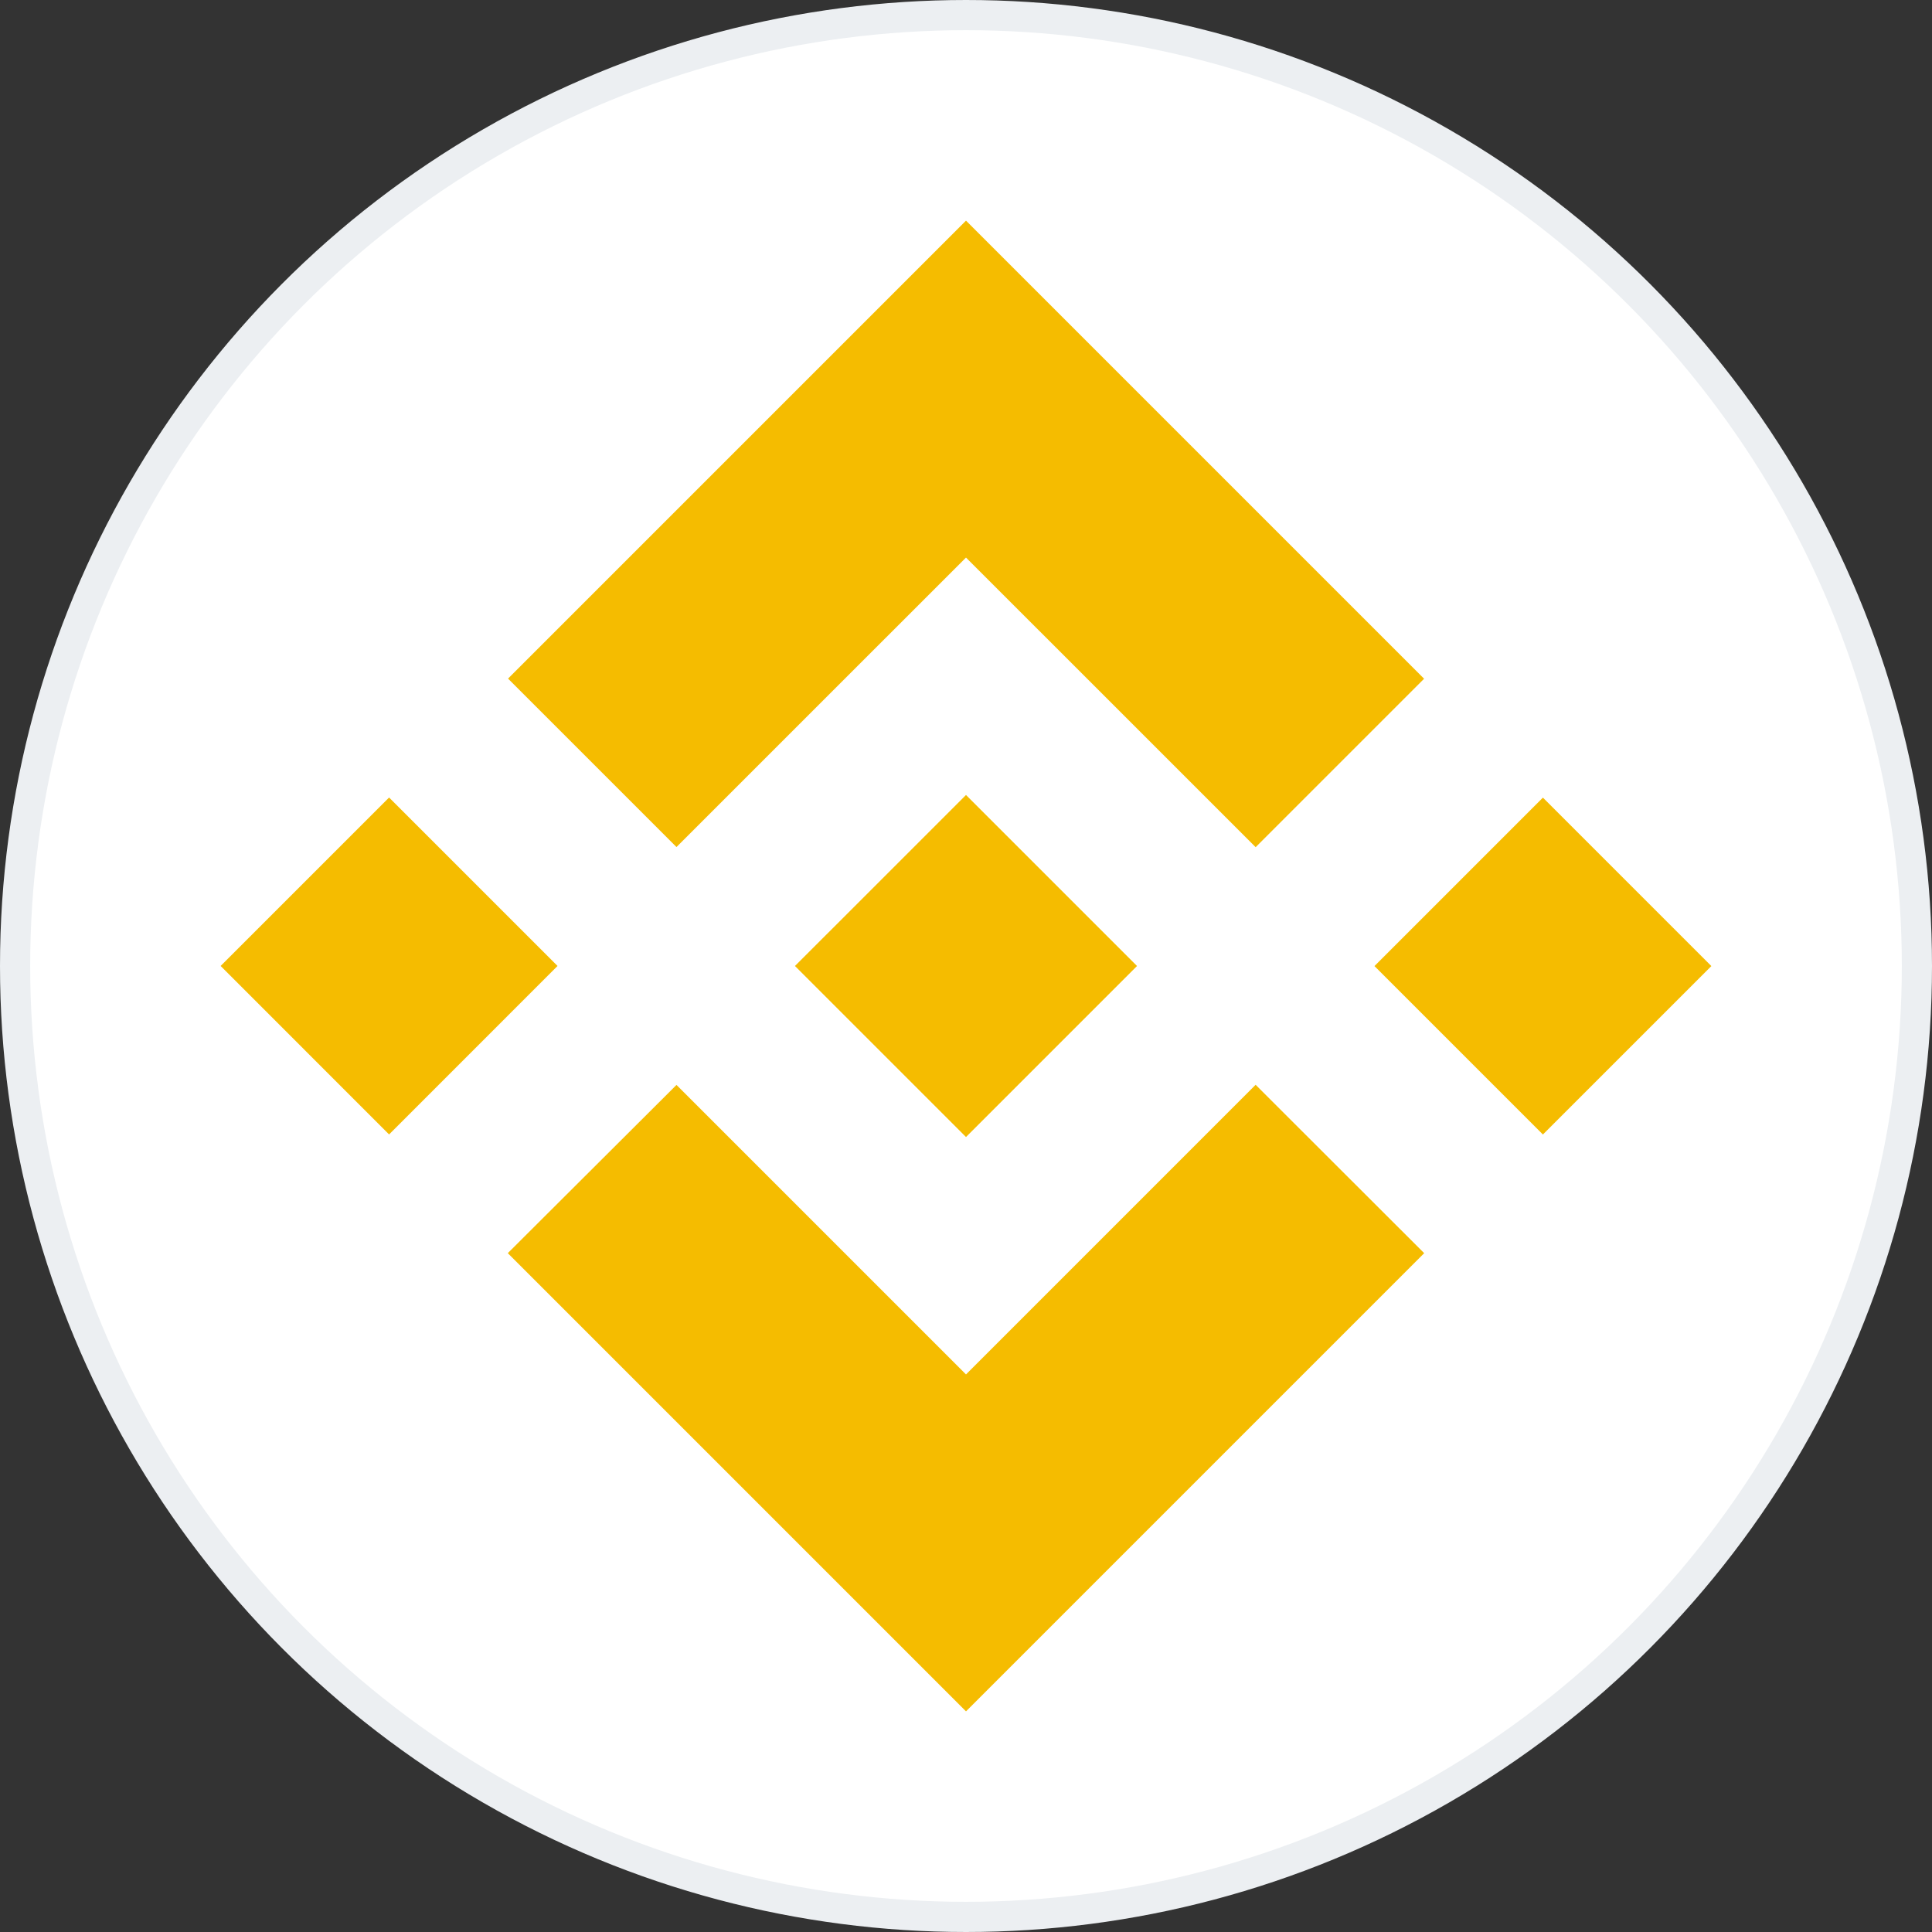
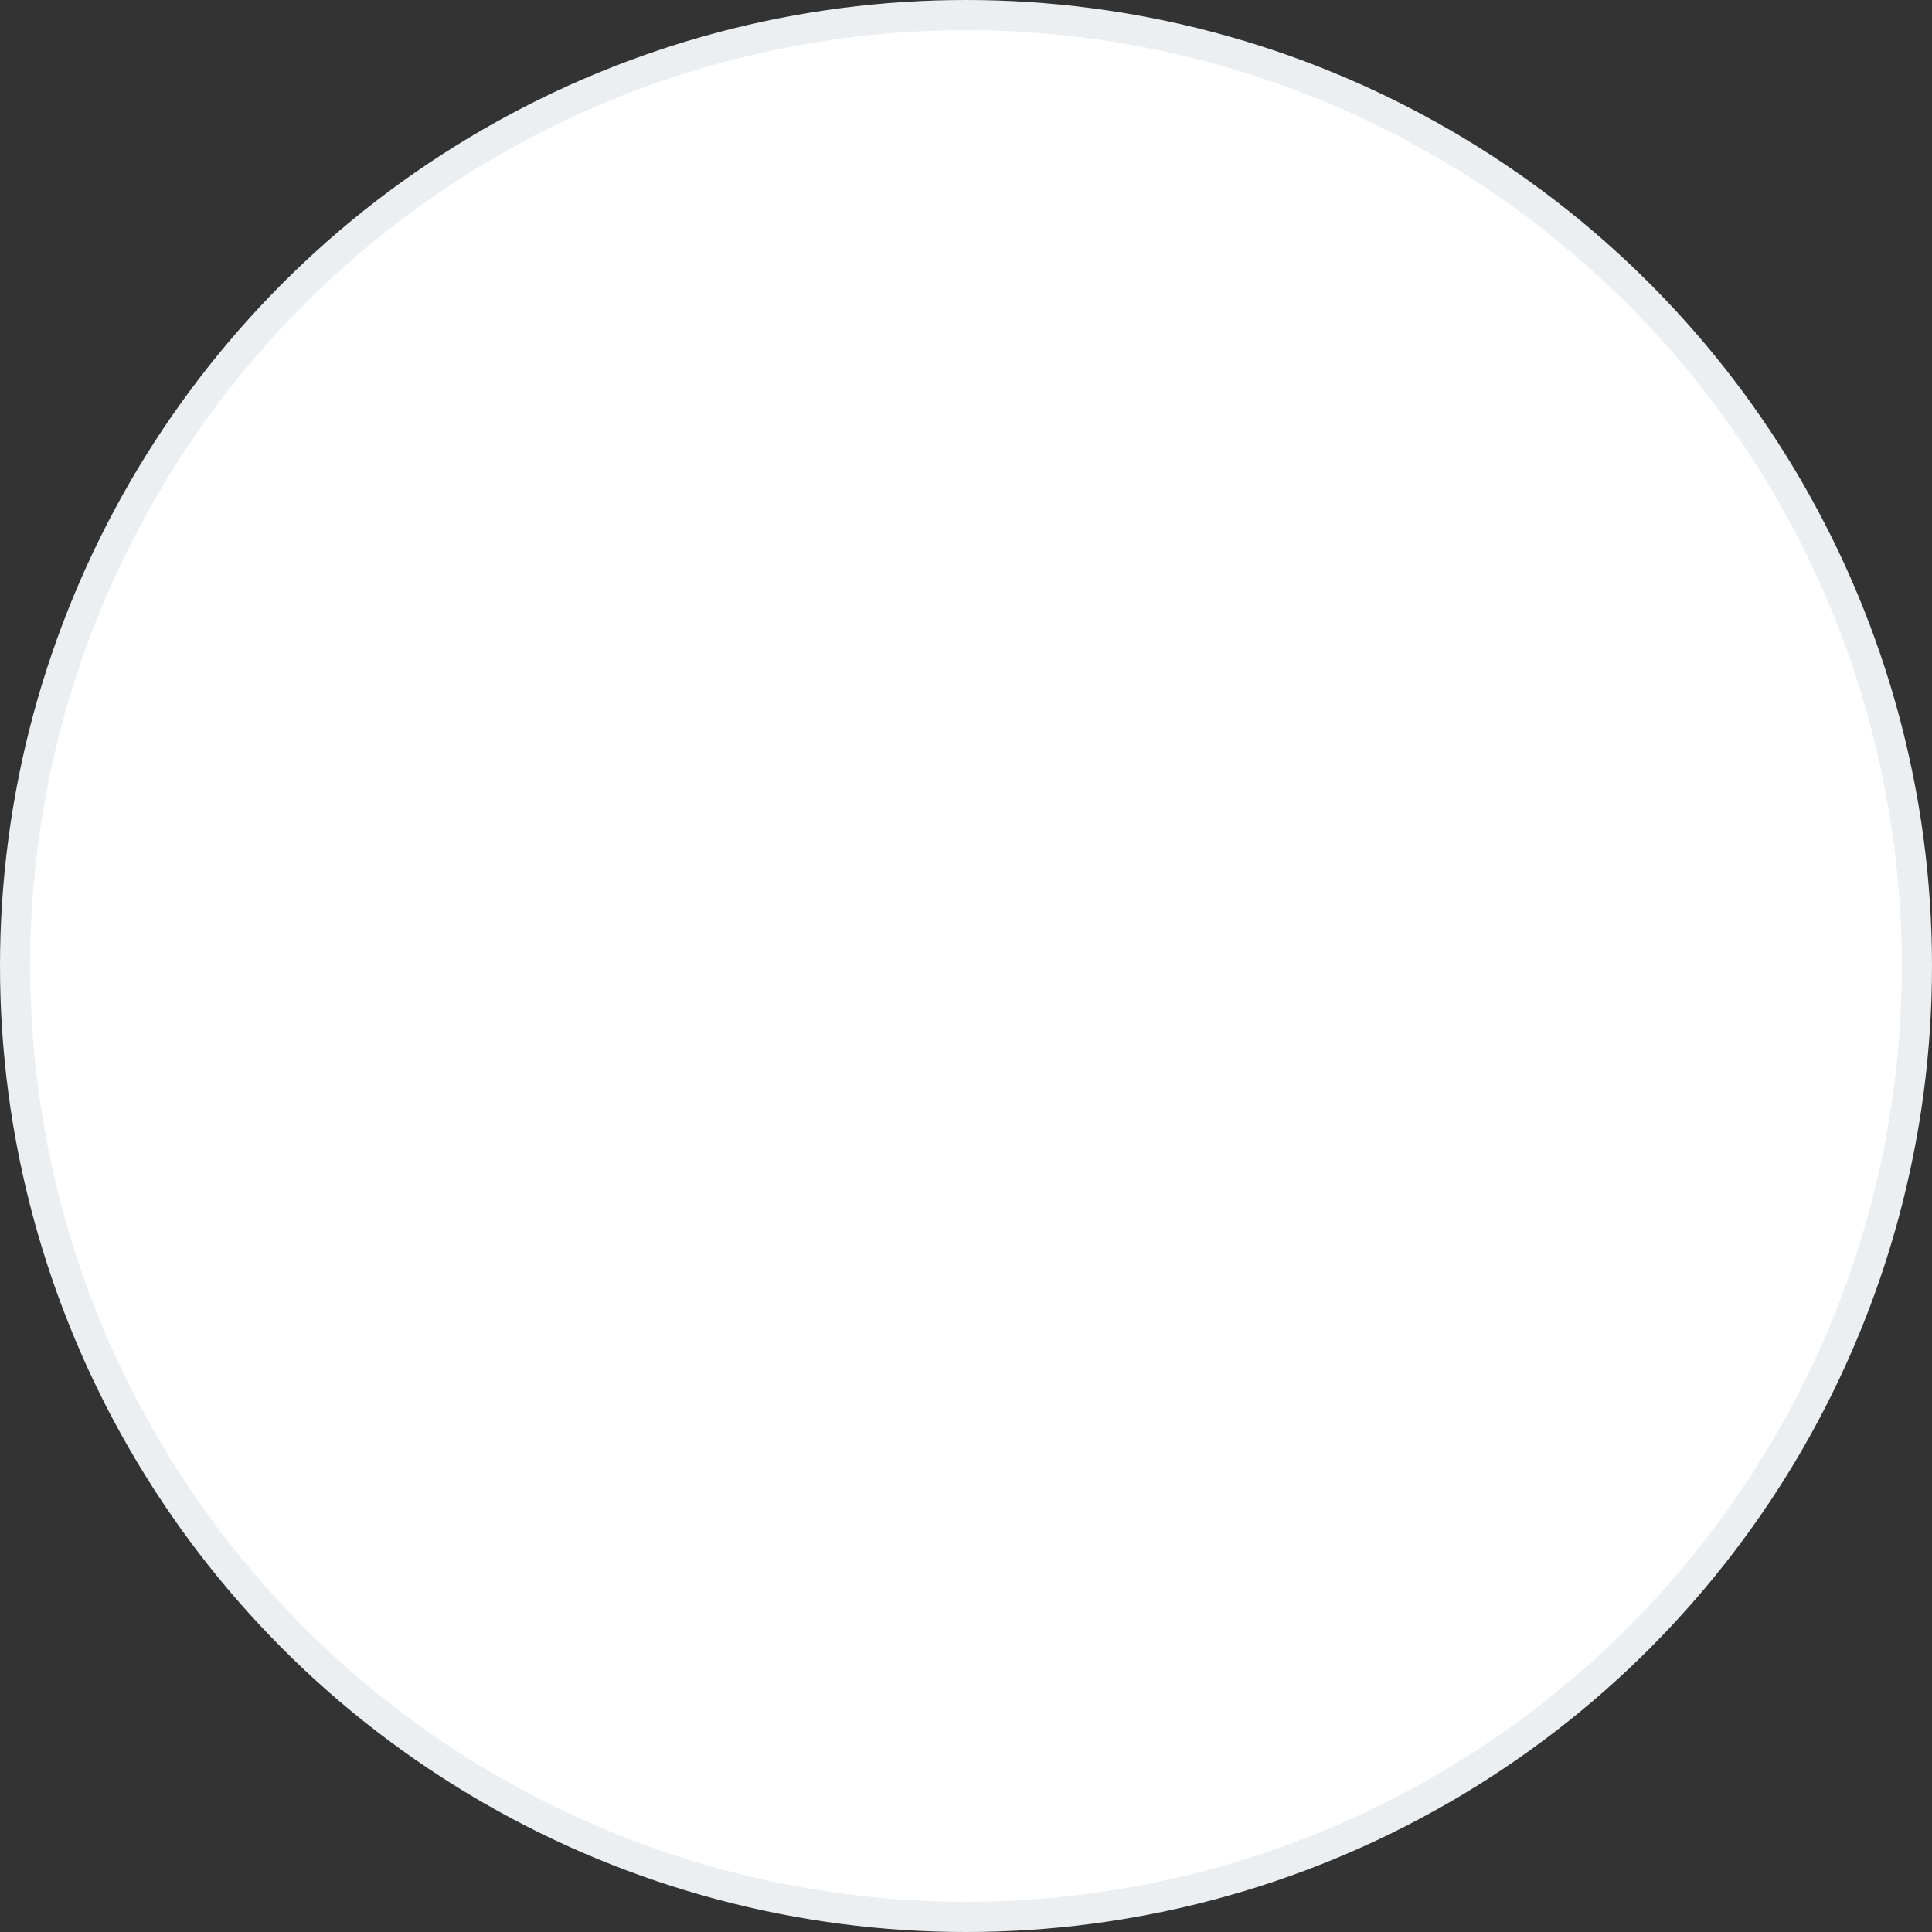
<svg xmlns="http://www.w3.org/2000/svg" width="54" height="54" viewBox="0 0 54 54" fill="none">
  <rect x="0" y="0" width="54" height="54" fill="#333333" stroke="none" />
  <g clip-path="url(#clip0_451_2879)">
    <circle cx="27" cy="27" r="26.578" fill="white" stroke="#ECEFF2" stroke-width="0.844" />
    <path fill-rule="evenodd" clip-rule="evenodd" d="M27 52C40.807 52 52 40.807 52 27C52 13.193 40.807 2 27 2C13.193 2 2 13.193 2 27C2 40.807 13.193 52 27 52Z" fill="white" />
    <mask id="mask0_451_2879" style="mask-type:alpha" maskUnits="userSpaceOnUse" x="2" y="2" width="50" height="50">
-       <path fill-rule="evenodd" clip-rule="evenodd" d="M27 52C40.807 52 52 40.807 52 27C52 13.193 40.807 2 27 2C13.193 2 2 13.193 2 27C2 40.807 13.193 52 27 52Z" fill="white" />
-     </mask>
+       </mask>
    <g mask="url(#mask0_451_2879)">
-       <path fill-rule="evenodd" clip-rule="evenodd" d="M18.908 23.675L27 15.584L35.096 23.679L39.804 18.971L27 6.167L14.2 18.967L18.908 23.675ZM10.875 22.291L15.583 26.999L10.875 31.708L6.167 26.999L10.875 22.291ZM27 38.416L18.908 30.324L14.193 35.026L14.2 35.033L27 47.833L39.804 35.029L39.806 35.026L35.095 30.32L27 38.416ZM47.833 27.002L43.125 31.71L38.417 27.002L43.125 22.294L47.833 27.002ZM31.777 26.997H31.776L31.78 27L31.777 27.003L27 31.78L22.226 27.006L22.22 27L22.226 26.993L23.063 26.156L23.469 25.751H23.469L27 22.22L31.777 26.997Z" fill="#F5BC00" />
+       <path fill-rule="evenodd" clip-rule="evenodd" d="M18.908 23.675L27 15.584L39.804 18.971L27 6.167L14.2 18.967L18.908 23.675ZM10.875 22.291L15.583 26.999L10.875 31.708L6.167 26.999L10.875 22.291ZM27 38.416L18.908 30.324L14.193 35.026L14.2 35.033L27 47.833L39.804 35.029L39.806 35.026L35.095 30.32L27 38.416ZM47.833 27.002L43.125 31.71L38.417 27.002L43.125 22.294L47.833 27.002ZM31.777 26.997H31.776L31.78 27L31.777 27.003L27 31.78L22.226 27.006L22.22 27L22.226 26.993L23.063 26.156L23.469 25.751H23.469L27 22.22L31.777 26.997Z" fill="#F5BC00" />
    </g>
  </g>
  <defs>
    <clipPath id="clip0_451_2879">
      <rect width="54" height="54" fill="white" />
    </clipPath>
  </defs>
</svg>